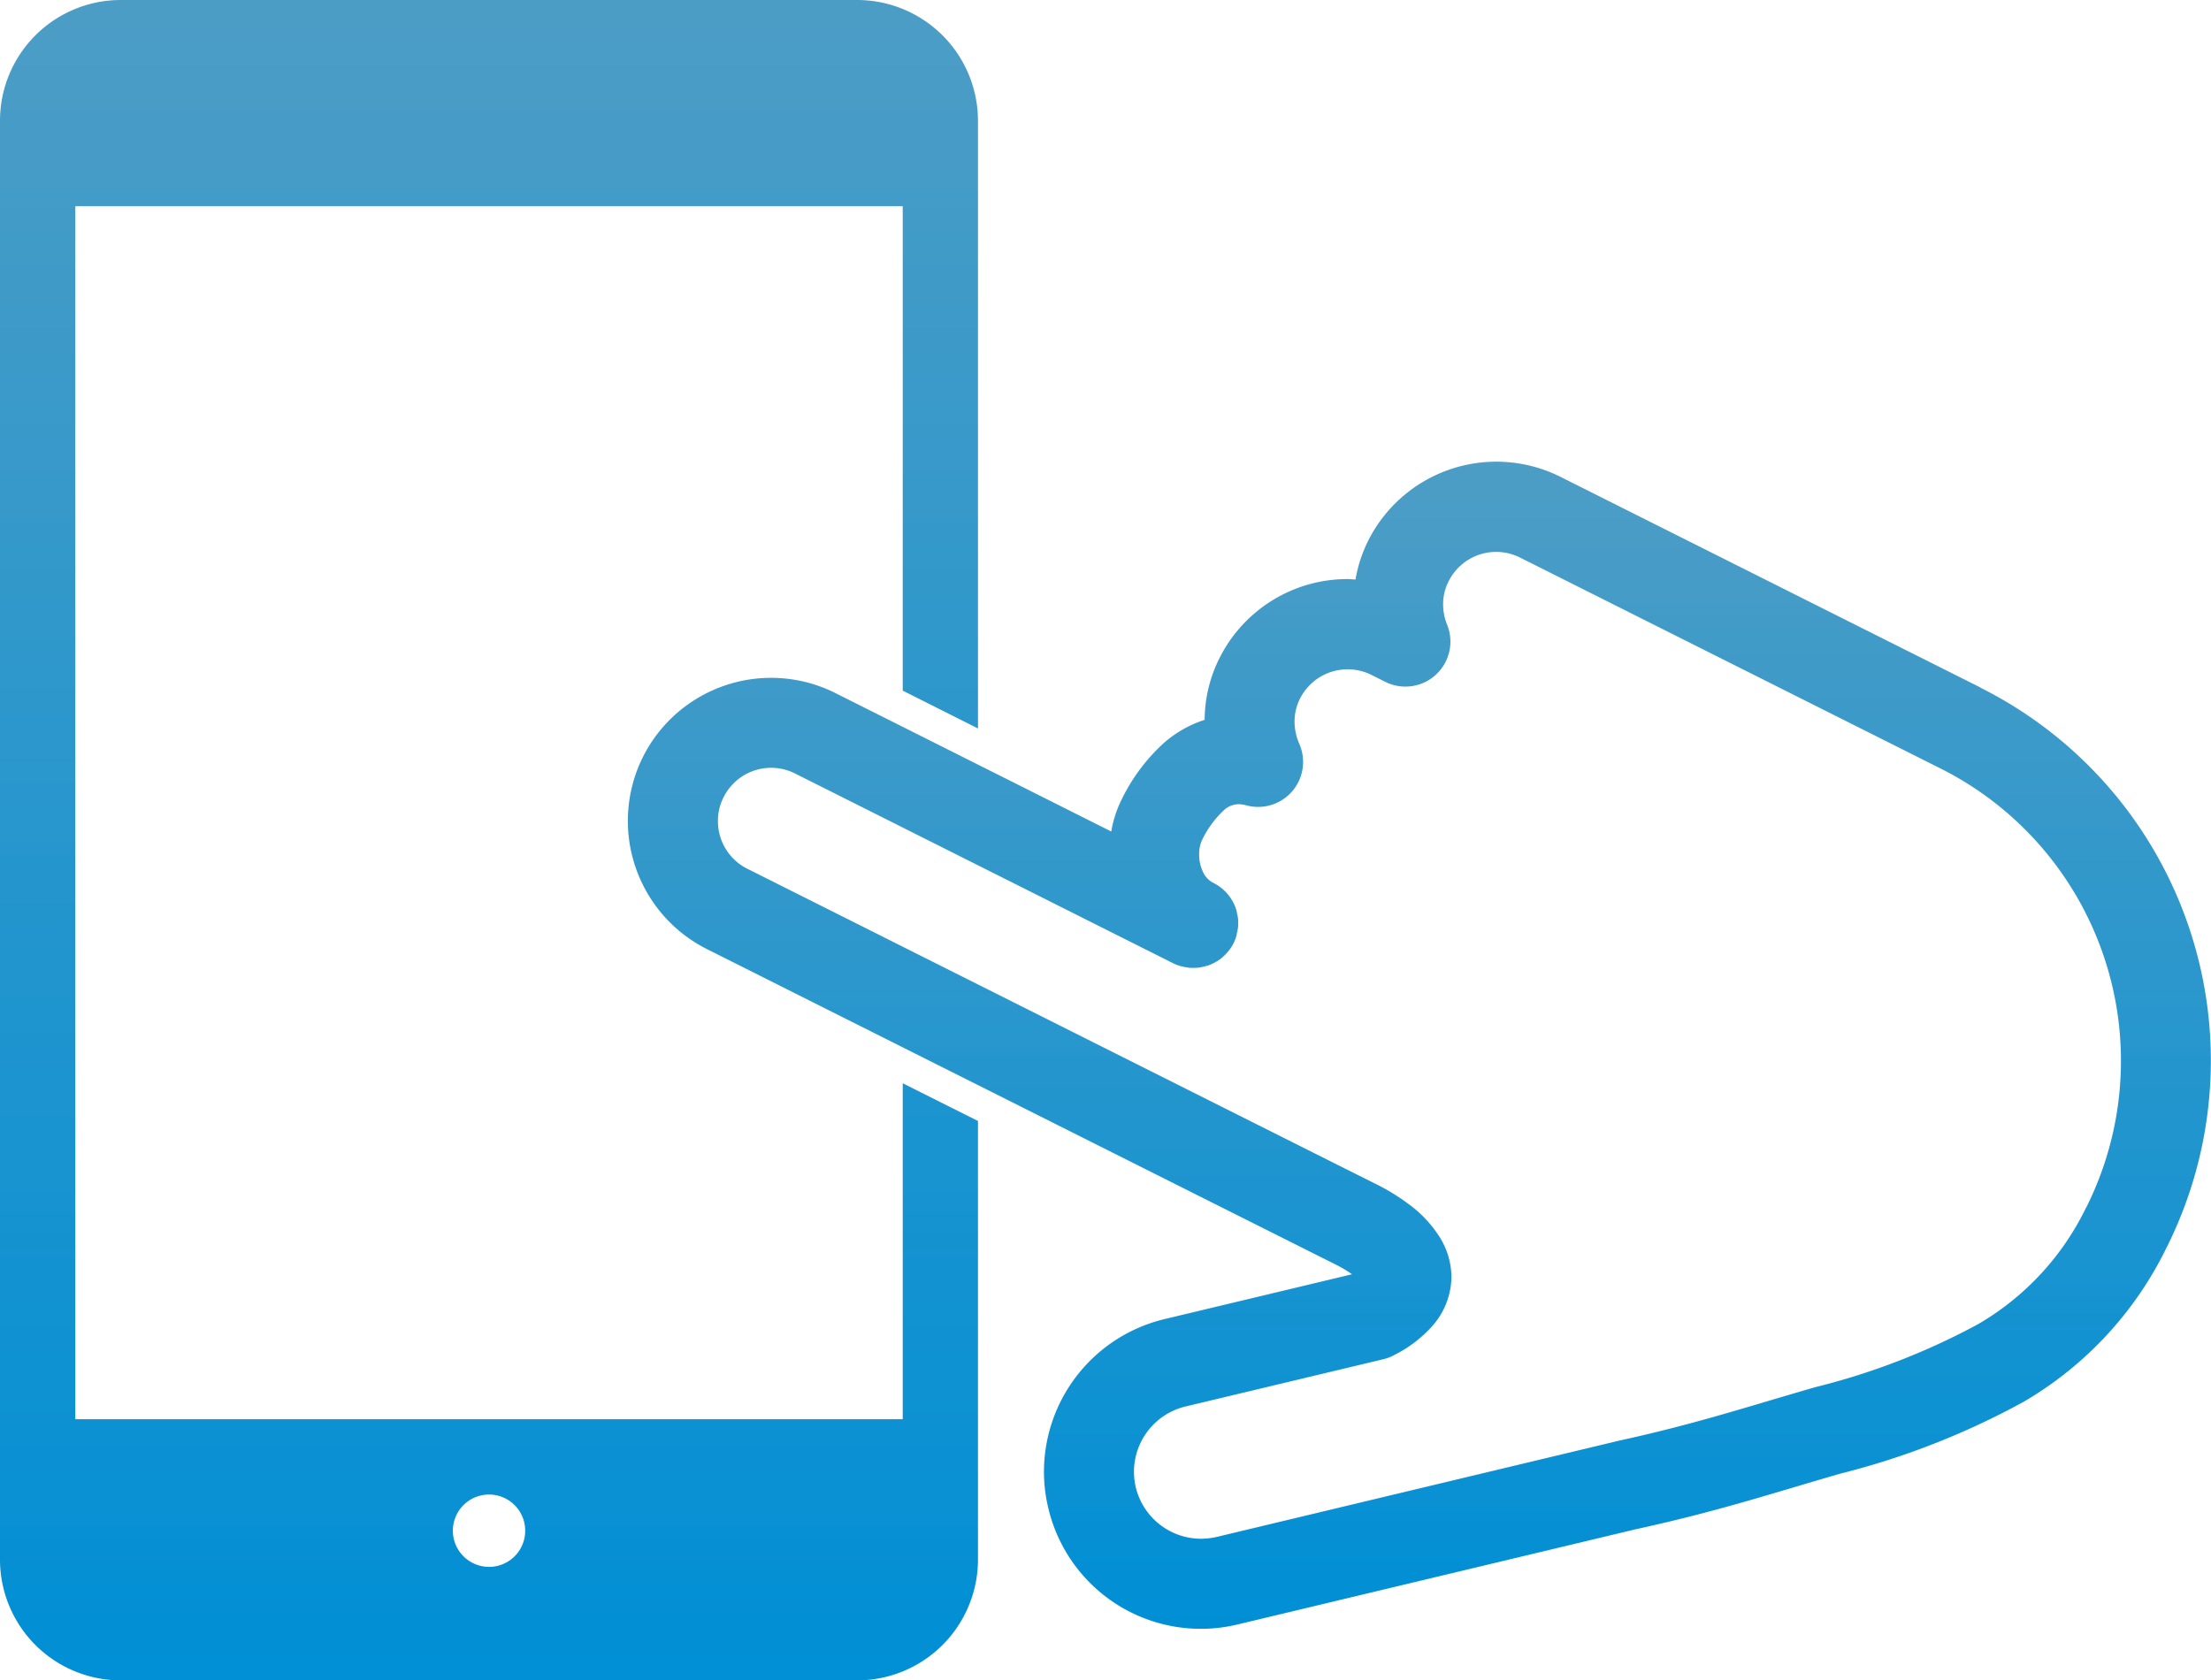
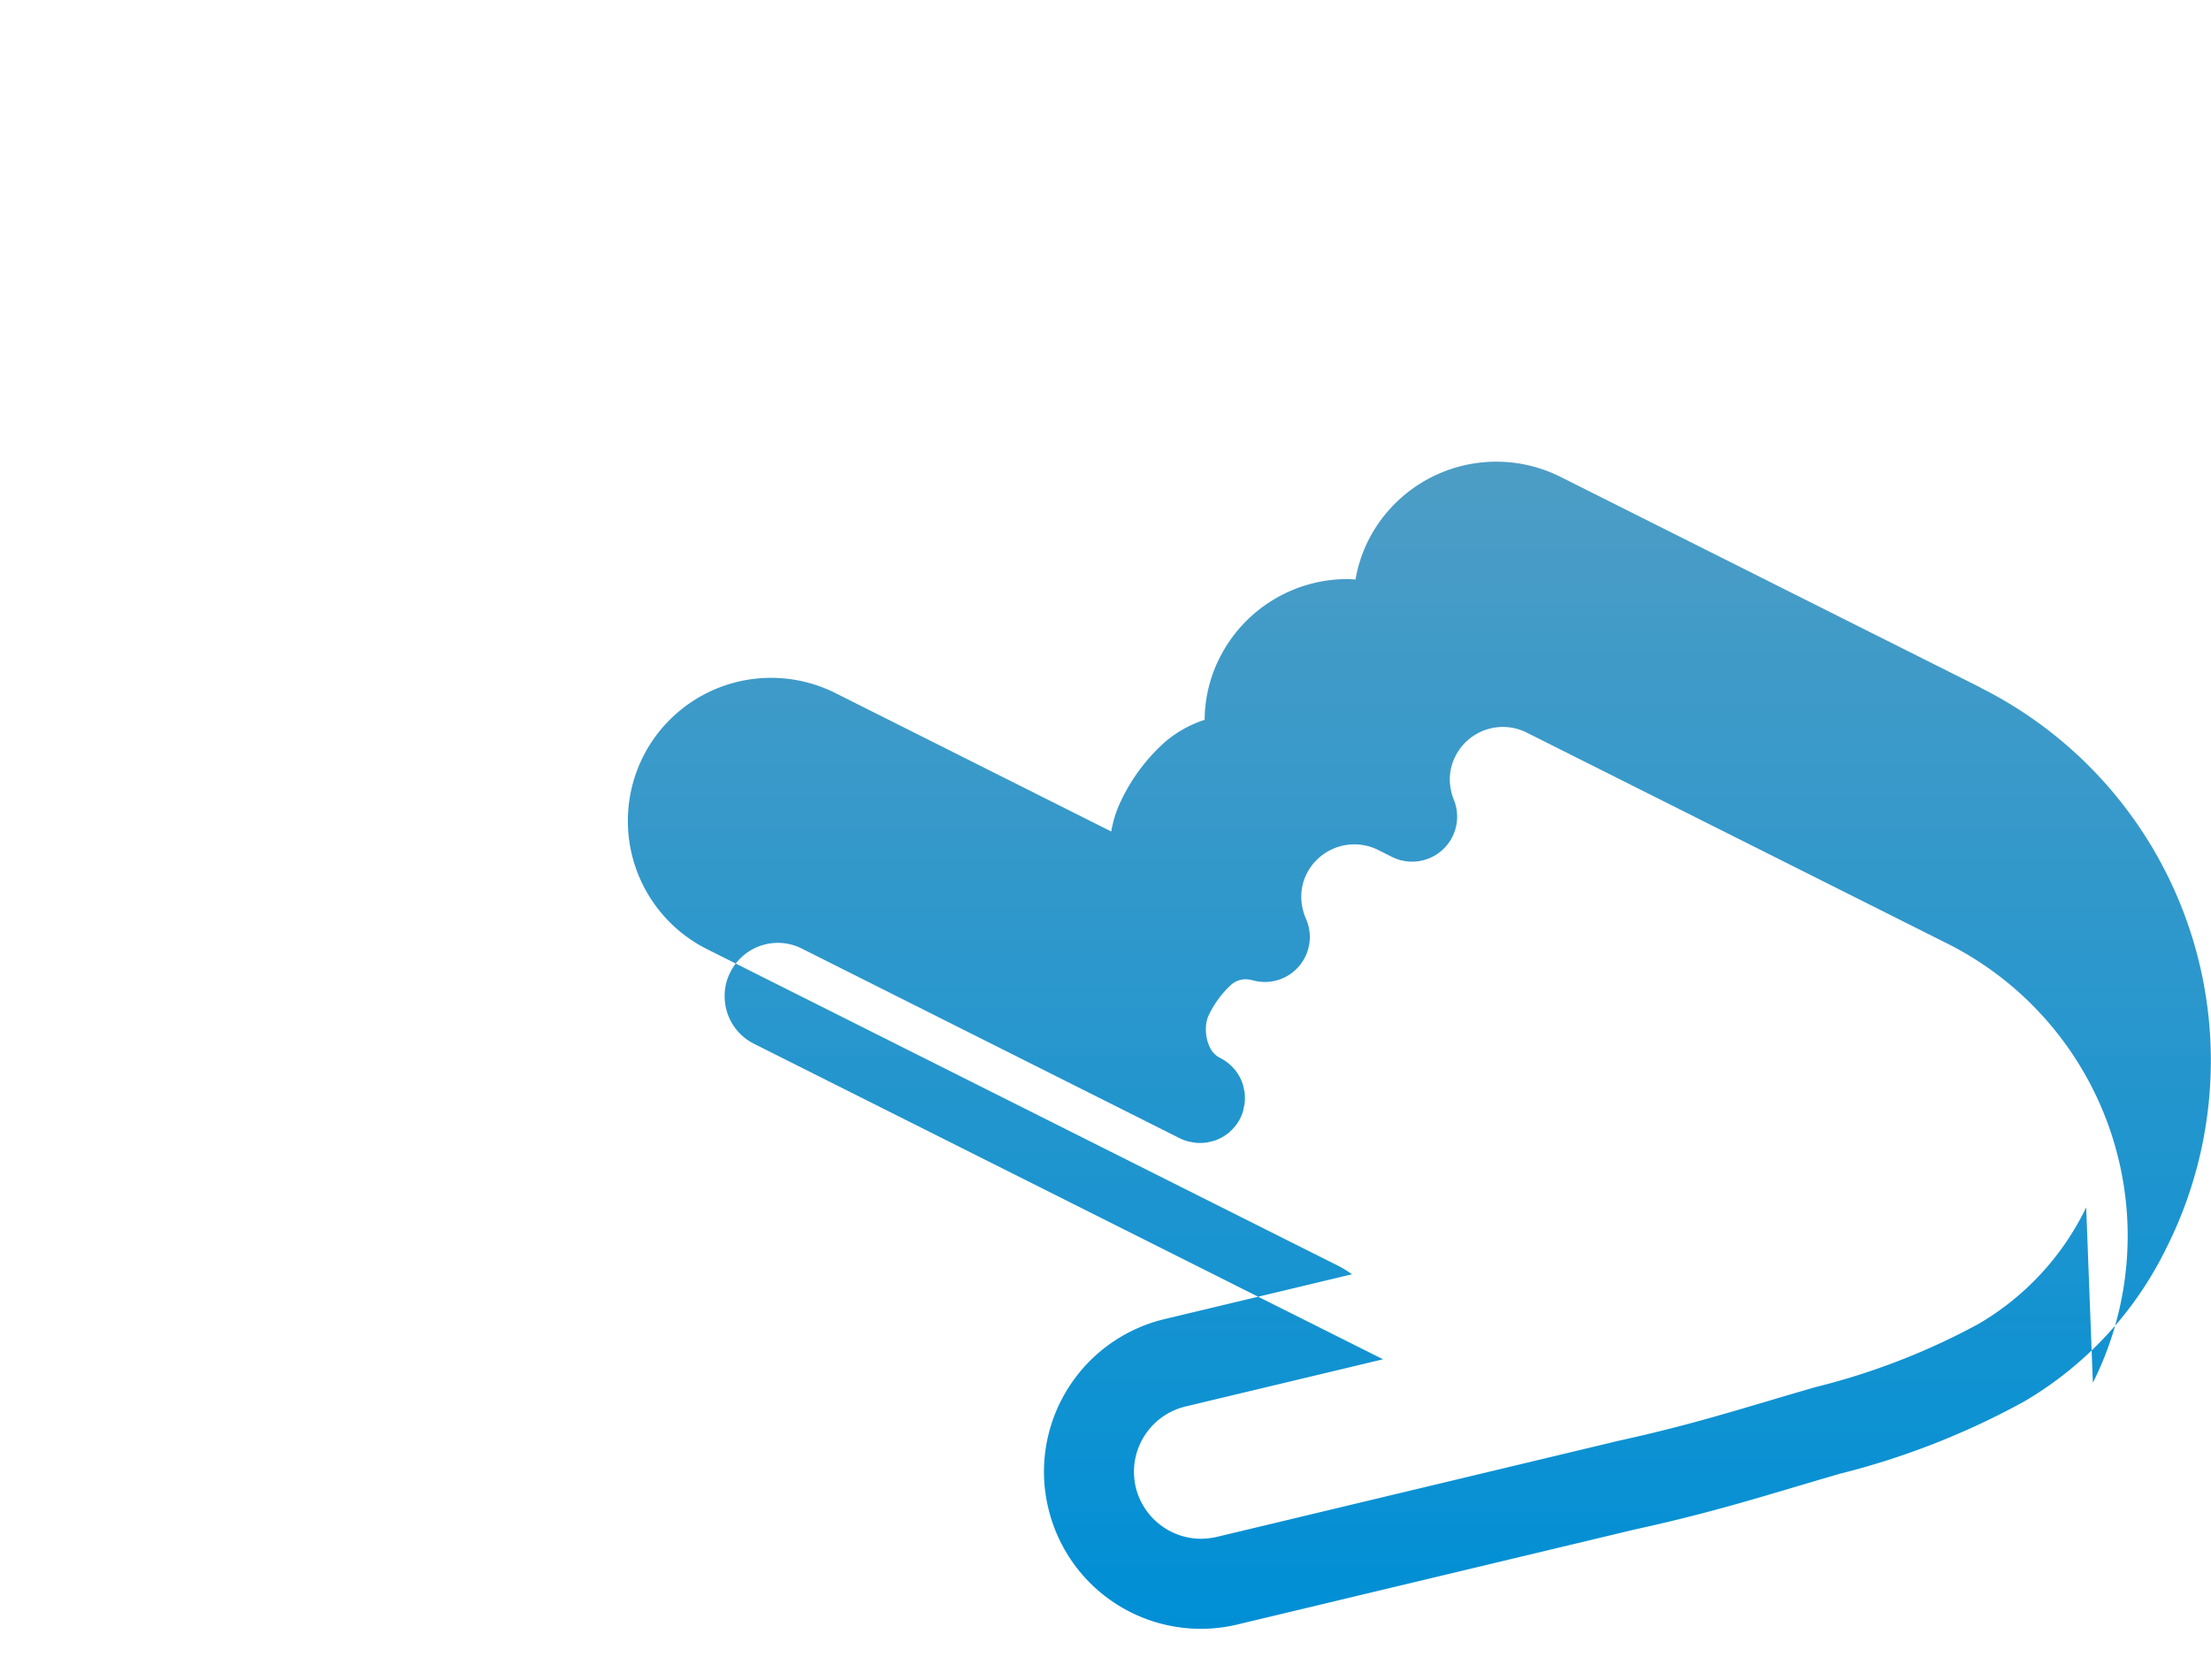
<svg xmlns="http://www.w3.org/2000/svg" width="70.729" height="53.767" viewBox="0 0 70.729 53.767">
  <defs>
    <linearGradient id="linear-gradient" x1="0.5" x2="0.5" y2="1" gradientUnits="objectBoundingBox">
      <stop offset="0" stop-color="#499bc4" stop-opacity="0.98" />
      <stop offset="1" stop-color="#008fd5" />
    </linearGradient>
  </defs>
  <g id="icon10" transform="translate(0 -61.391)">
-     <path id="パス_82" data-name="パス 82" d="M28.878,106.8H2.409V67.989H28.878v15.5L31.285,84.7V65.248a3.868,3.868,0,0,0-3.855-3.857H3.855A3.865,3.865,0,0,0,0,65.248V111.3a3.866,3.866,0,0,0,3.855,3.857H27.43a3.869,3.869,0,0,0,3.855-3.857V97.258c-.812-.406-1.623-.812-2.407-1.207V106.8Zm-13.236,4.725a1.157,1.157,0,1,1,1.159-1.157A1.157,1.157,0,0,1,15.642,111.526Z" transform="translate(0 0)" fill="url(#linear-gradient)" />
-     <path id="パス_83" data-name="パス 83" d="M188.678,175.543,175.239,168.8a4.587,4.587,0,0,0-6.152,2.04,4.419,4.419,0,0,0-.406,1.243c-.084,0-.168-.013-.25-.013a4.578,4.578,0,0,0-4.1,2.525,4.457,4.457,0,0,0-.477,1.979,3.71,3.71,0,0,0-1.28.719,5.944,5.944,0,0,0-1.392,1.865,3.637,3.637,0,0,0-.315.989l-8.824-4.429a4.586,4.586,0,0,0-6.156,2.04v0a4.589,4.589,0,0,0,2.046,6.152l16.8,8.431,3.322,1.666,0,0a3.837,3.837,0,0,1,.514.307l-6,1.435a5.027,5.027,0,0,0-3.855,4.882,4.961,4.961,0,0,0,.14,1.17,5.014,5.014,0,0,0,6.048,3.719h0l12.724-3.043c2.659-.581,4.313-1.133,6.553-1.781a24.725,24.725,0,0,0,5.884-2.307,11.584,11.584,0,0,0,4.559-4.921,13.344,13.344,0,0,0-5.949-17.922Zm3.376,16.631a8.685,8.685,0,0,1-3.462,3.739,22.075,22.075,0,0,1-5.206,2.014c-2.316.669-3.853,1.185-6.383,1.735l-.028.009-12.739,3.048h0a2.369,2.369,0,0,1-.5.058,2.152,2.152,0,0,1-2.085-1.647,2.262,2.262,0,0,1-.058-.5,2.151,2.151,0,0,1,1.647-2.085l6.322-1.511a1.335,1.335,0,0,0,.335-.125,4.082,4.082,0,0,0,1.276-.98,2.416,2.416,0,0,0,.576-1.528,2.442,2.442,0,0,0-.356-1.243,3.845,3.845,0,0,0-1.012-1.088,6.711,6.711,0,0,0-1.034-.637l0,0c-.255-.125-3.069-1.537-3.318-1.662l-16.806-8.433a1.7,1.7,0,0,1-.939-1.526,1.667,1.667,0,0,1,.181-.762,1.7,1.7,0,0,1,2.288-.758l12.092,6.07a1.316,1.316,0,0,0,.272.1l.052.011a2.039,2.039,0,0,0,.224.037l.069,0a1.373,1.373,0,0,0,.211-.009,1.612,1.612,0,0,0,.2-.043c.024-.007.05-.009.073-.017h0a1.515,1.515,0,0,0,.484-.272.12.12,0,0,1,.013-.017,1.428,1.428,0,0,0,.337-.432,1.5,1.5,0,0,0,.1-.27c0-.022,0-.043.009-.065a1.237,1.237,0,0,0,.037-.214c0-.026,0-.05,0-.073a1.314,1.314,0,0,0-.009-.207,1.11,1.11,0,0,0-.026-.117.931.931,0,0,0-.035-.153v0a1.467,1.467,0,0,0-.274-.481s-.009-.007-.013-.013a1.421,1.421,0,0,0-.434-.335.717.717,0,0,1-.324-.33,1.285,1.285,0,0,1-.132-.587,1.058,1.058,0,0,1,.076-.419,3.159,3.159,0,0,1,.695-.971.7.7,0,0,1,.488-.211.979.979,0,0,1,.253.037,1.439,1.439,0,0,0,1.69-1.971,1.784,1.784,0,0,1-.151-.708,1.625,1.625,0,0,1,.175-.738,1.708,1.708,0,0,1,2.29-.755l.438.22a1.44,1.44,0,0,0,1.979-1.826,1.742,1.742,0,0,1-.13-.656,1.619,1.619,0,0,1,.177-.736,1.7,1.7,0,0,1,2.286-.758l13.441,6.743a10.468,10.468,0,0,1,4.667,14.058Z" transform="translate(-125.318 -92.151)" fill="url(#linear-gradient)" />
+     <path id="パス_83" data-name="パス 83" d="M188.678,175.543,175.239,168.8a4.587,4.587,0,0,0-6.152,2.04,4.419,4.419,0,0,0-.406,1.243c-.084,0-.168-.013-.25-.013a4.578,4.578,0,0,0-4.1,2.525,4.457,4.457,0,0,0-.477,1.979,3.71,3.71,0,0,0-1.28.719,5.944,5.944,0,0,0-1.392,1.865,3.637,3.637,0,0,0-.315.989l-8.824-4.429a4.586,4.586,0,0,0-6.156,2.04v0a4.589,4.589,0,0,0,2.046,6.152l16.8,8.431,3.322,1.666,0,0a3.837,3.837,0,0,1,.514.307l-6,1.435a5.027,5.027,0,0,0-3.855,4.882,4.961,4.961,0,0,0,.14,1.17,5.014,5.014,0,0,0,6.048,3.719h0l12.724-3.043c2.659-.581,4.313-1.133,6.553-1.781a24.725,24.725,0,0,0,5.884-2.307,11.584,11.584,0,0,0,4.559-4.921,13.344,13.344,0,0,0-5.949-17.922Zm3.376,16.631a8.685,8.685,0,0,1-3.462,3.739,22.075,22.075,0,0,1-5.206,2.014c-2.316.669-3.853,1.185-6.383,1.735l-.028.009-12.739,3.048h0a2.369,2.369,0,0,1-.5.058,2.152,2.152,0,0,1-2.085-1.647,2.262,2.262,0,0,1-.058-.5,2.151,2.151,0,0,1,1.647-2.085l6.322-1.511l0,0c-.255-.125-3.069-1.537-3.318-1.662l-16.806-8.433a1.7,1.7,0,0,1-.939-1.526,1.667,1.667,0,0,1,.181-.762,1.7,1.7,0,0,1,2.288-.758l12.092,6.07a1.316,1.316,0,0,0,.272.1l.052.011a2.039,2.039,0,0,0,.224.037l.069,0a1.373,1.373,0,0,0,.211-.009,1.612,1.612,0,0,0,.2-.043c.024-.007.05-.009.073-.017h0a1.515,1.515,0,0,0,.484-.272.12.12,0,0,1,.013-.017,1.428,1.428,0,0,0,.337-.432,1.5,1.5,0,0,0,.1-.27c0-.022,0-.043.009-.065a1.237,1.237,0,0,0,.037-.214c0-.026,0-.05,0-.073a1.314,1.314,0,0,0-.009-.207,1.11,1.11,0,0,0-.026-.117.931.931,0,0,0-.035-.153v0a1.467,1.467,0,0,0-.274-.481s-.009-.007-.013-.013a1.421,1.421,0,0,0-.434-.335.717.717,0,0,1-.324-.33,1.285,1.285,0,0,1-.132-.587,1.058,1.058,0,0,1,.076-.419,3.159,3.159,0,0,1,.695-.971.7.7,0,0,1,.488-.211.979.979,0,0,1,.253.037,1.439,1.439,0,0,0,1.69-1.971,1.784,1.784,0,0,1-.151-.708,1.625,1.625,0,0,1,.175-.738,1.708,1.708,0,0,1,2.29-.755l.438.22a1.44,1.44,0,0,0,1.979-1.826,1.742,1.742,0,0,1-.13-.656,1.619,1.619,0,0,1,.177-.736,1.7,1.7,0,0,1,2.286-.758l13.441,6.743a10.468,10.468,0,0,1,4.667,14.058Z" transform="translate(-125.318 -92.151)" fill="url(#linear-gradient)" />
  </g>
</svg>